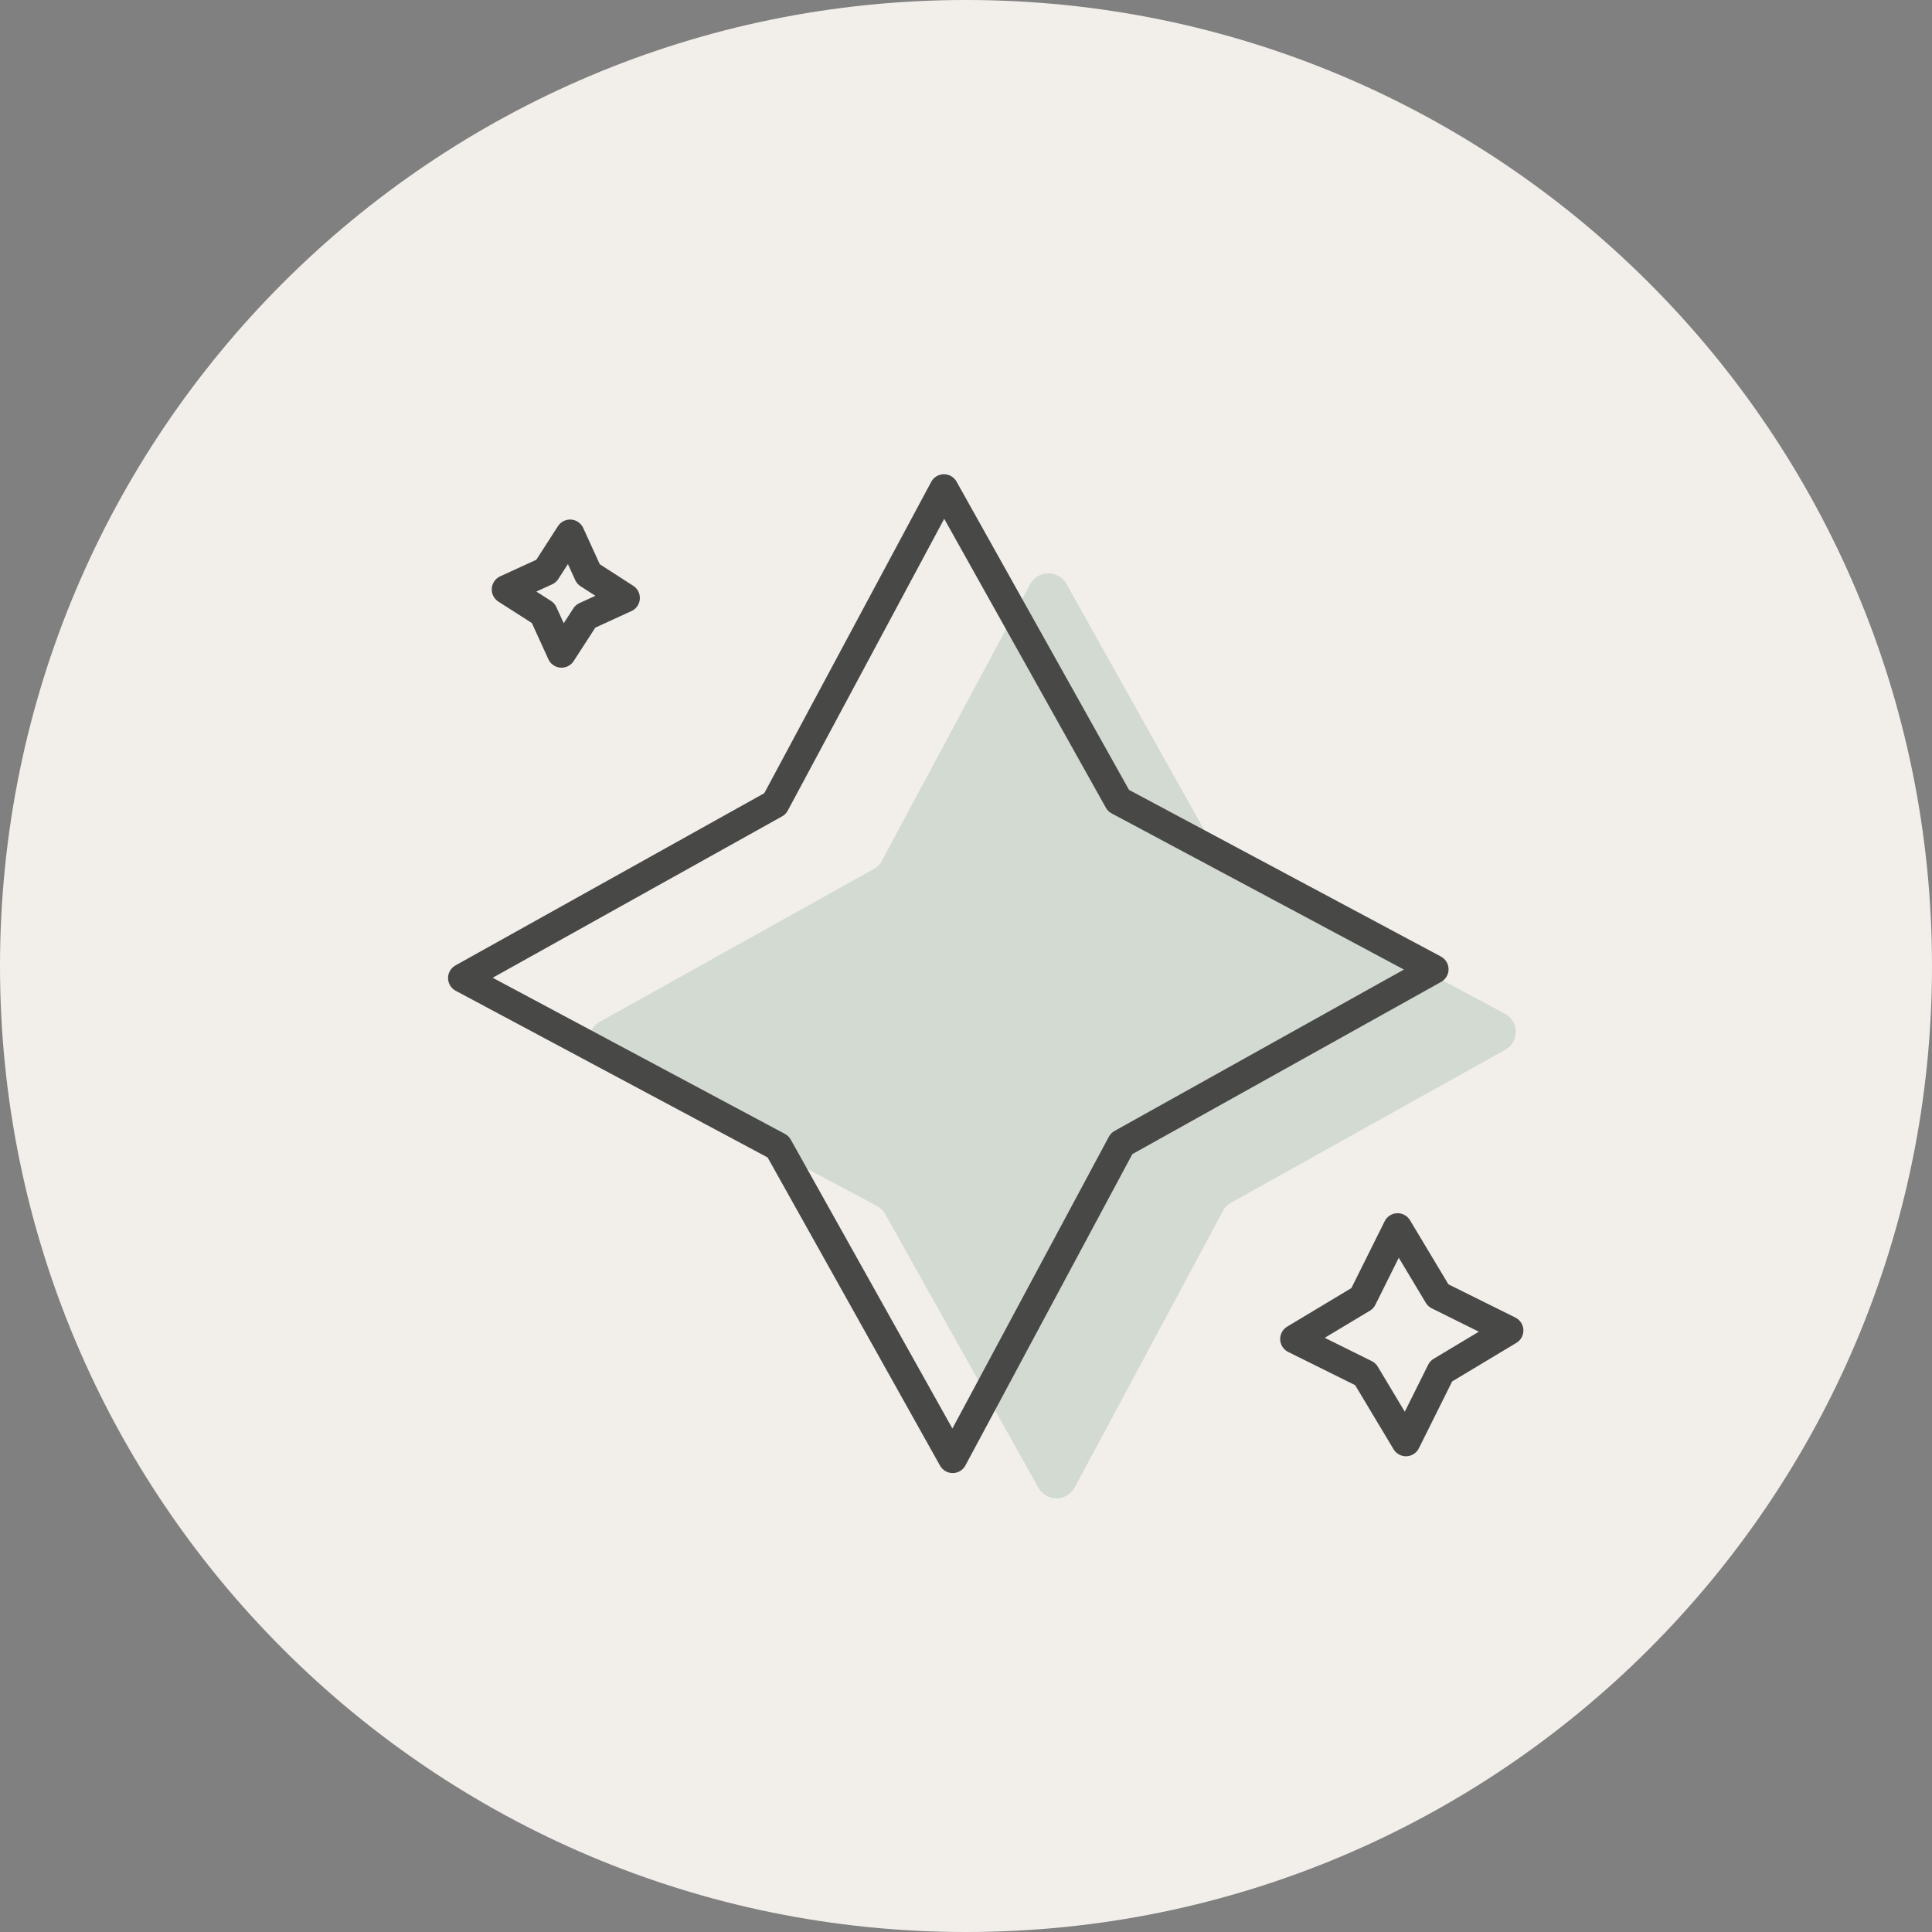
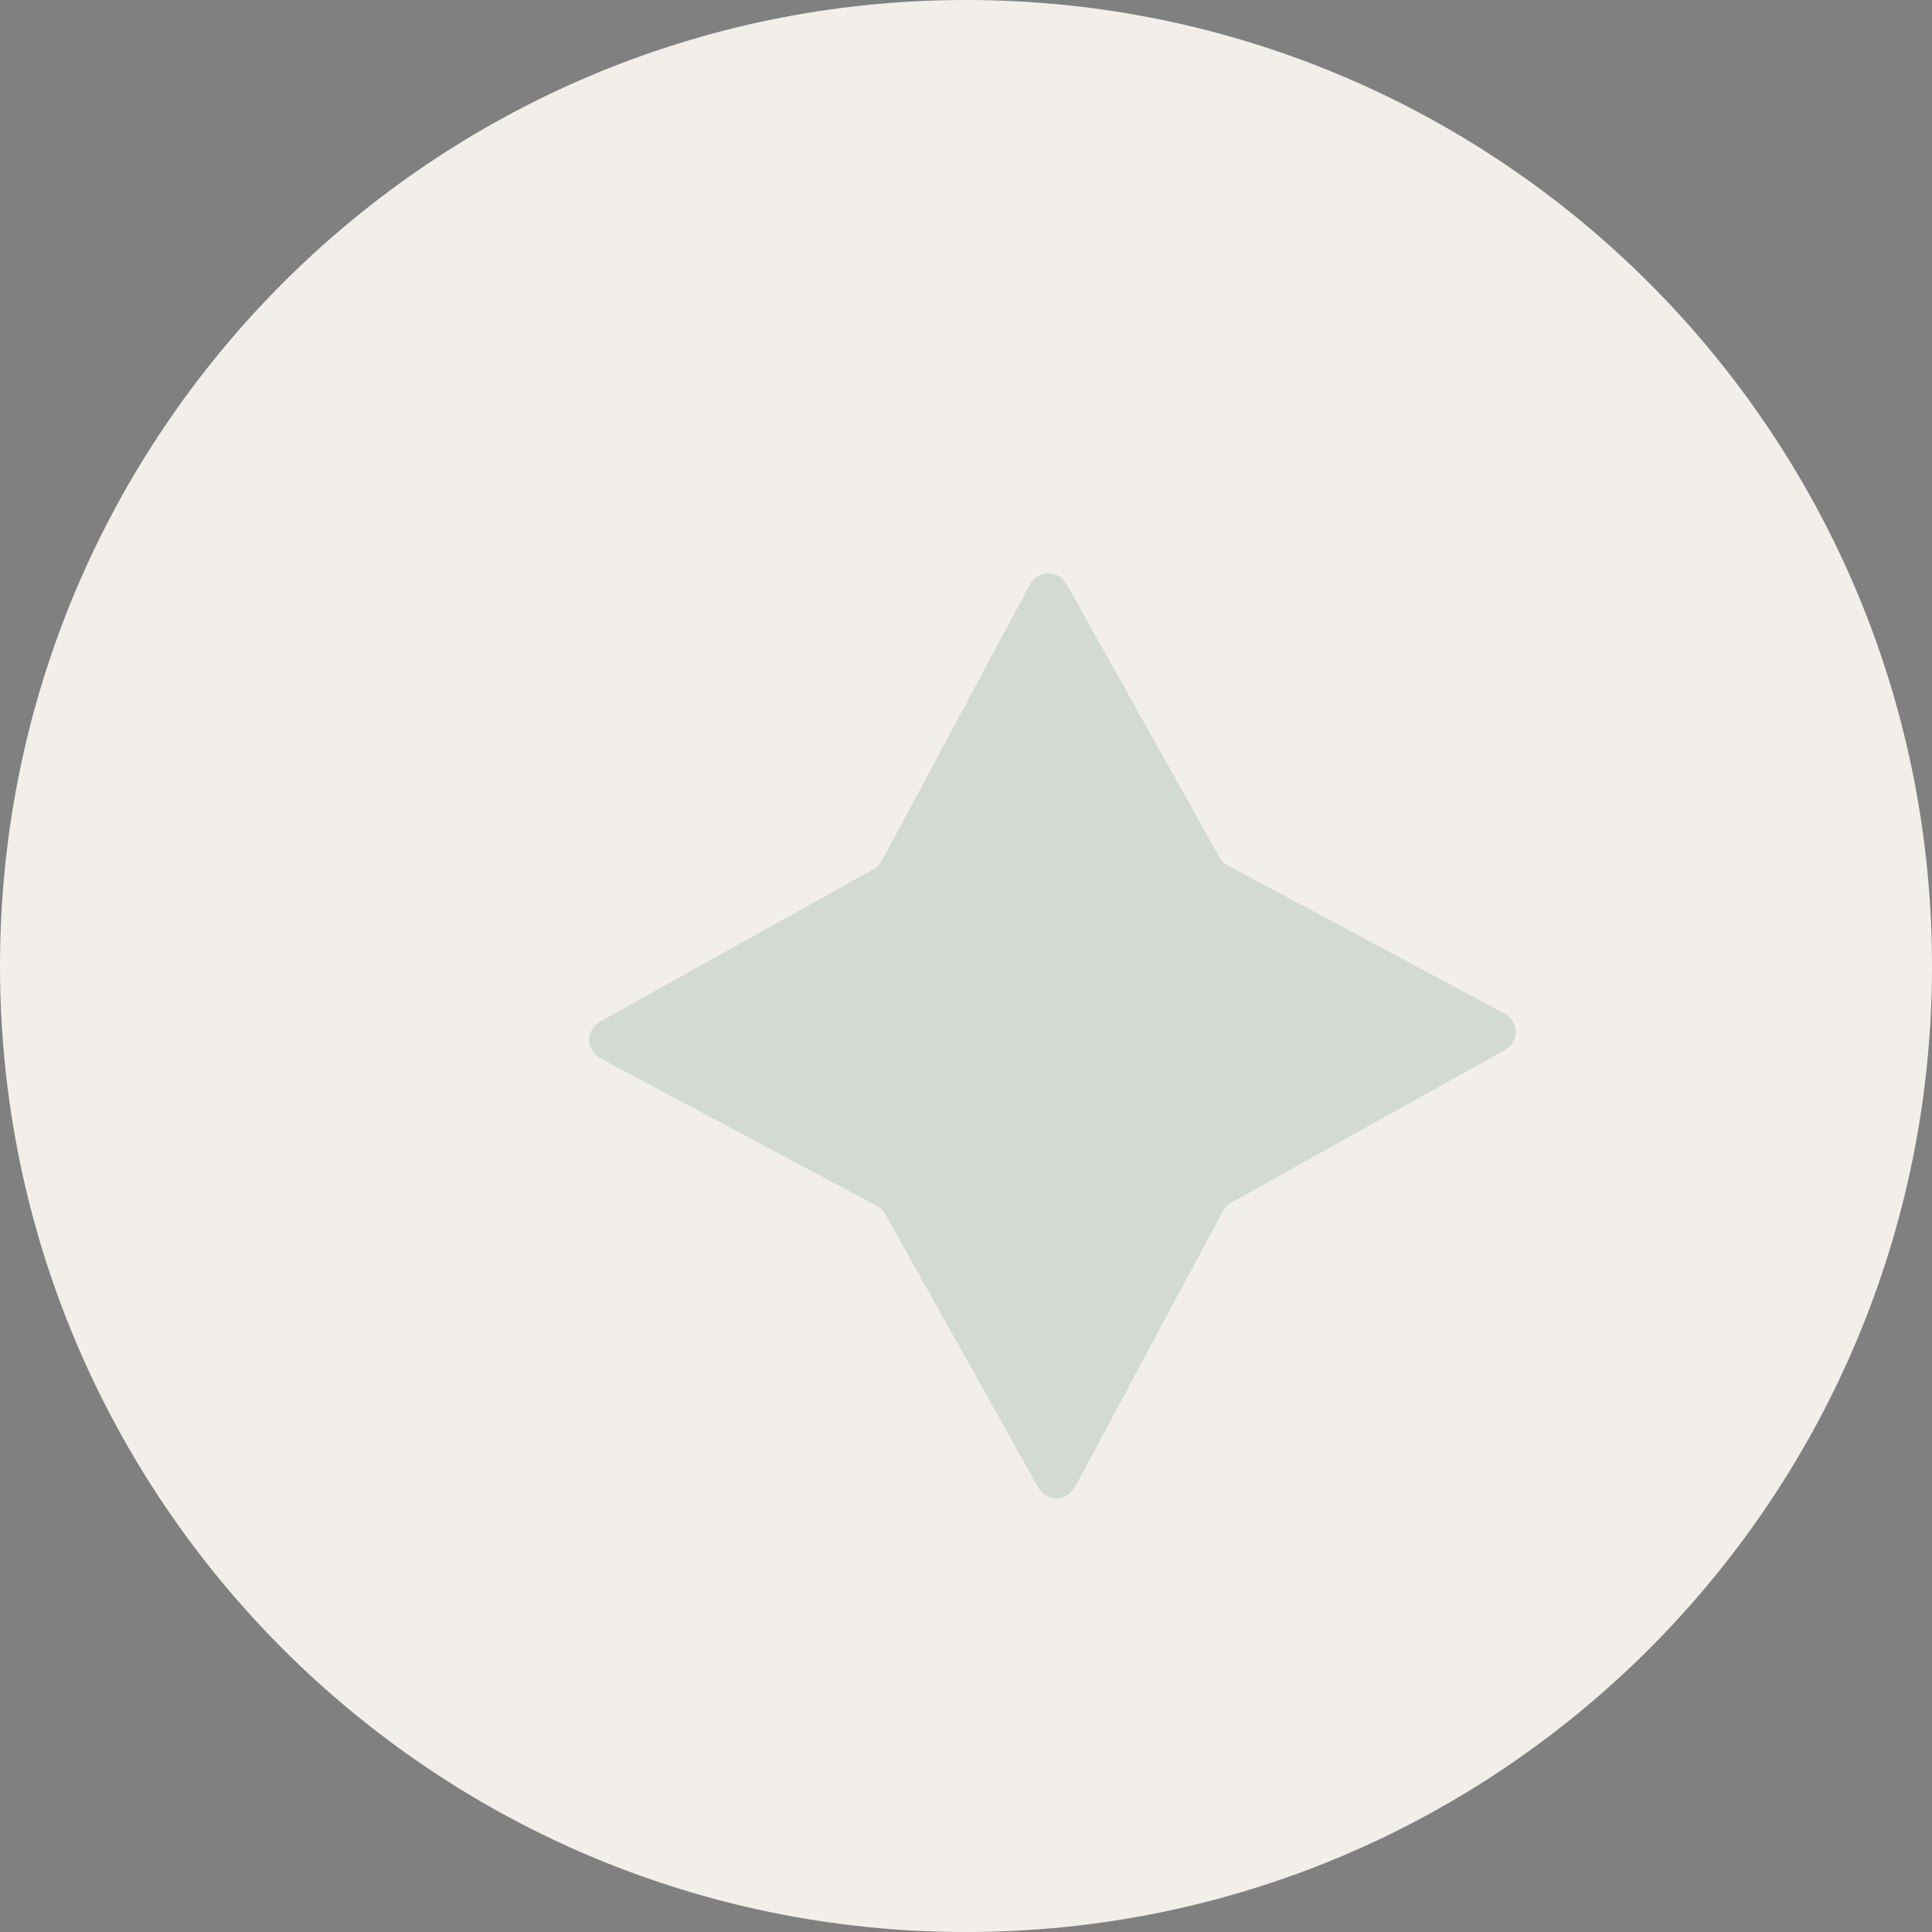
<svg xmlns="http://www.w3.org/2000/svg" width="147" height="147" fill="none" viewBox="0 0 147 147">
  <rect x="0" y="0" width="147" height="147" fill="#808080" stroke="none" />
  <path fill="#F2EFEB" d="M73.5 147c40.593 0 73.5-32.907 73.5-73.5C147 32.907 114.093 0 73.5 0 32.907 0 0 32.907 0 73.5 0 114.093 32.907 147 73.5 147Z" />
  <path fill="#86A798" fill-opacity=".3" d="m81.146 44.435 11.652 20.814c.144.265.364.479.633.616l21.055 11.252c1.107.585 1.122 2.164.031 2.765L93.665 91.512a1.487 1.487 0 0 0-.617.632L81.778 113.161a1.574 1.574 0 0 1-.572.609 1.573 1.573 0 0 1-.804.231 1.572 1.572 0 0 1-.809-.213 1.571 1.571 0 0 1-.586-.596L67.358 92.38a1.488 1.488 0 0 0-.633-.616L45.671 80.512a1.573 1.573 0 0 1-.61-.571 1.571 1.571 0 0 1 .577-2.195l20.849-11.63a1.488 1.488 0 0 0 .617-.632l11.271-21.017a1.577 1.577 0 0 1 2.771-.033Z" />
-   <path stroke="#484847" stroke-linecap="round" stroke-linejoin="round" stroke-width="2.2" d="M71.822 37.184 85.102 60.919 109.116 73.75 85.34 87.01l-12.854 23.971-13.28-23.735-24.014-12.831 23.778-13.26L71.822 37.184Zm42.988 64.049-5.161 3.097-2.674 5.372-3.087-5.152-5.383-2.669 5.16-3.097 2.675-5.374 3.089 5.152 5.381 2.671ZM47.585 45.496l-3.038 1.392-1.822 2.814-1.392-3.05-2.817-1.802 3.038-1.39 1.822-2.829 1.392 3.05 2.817 1.815Z" />
</svg>